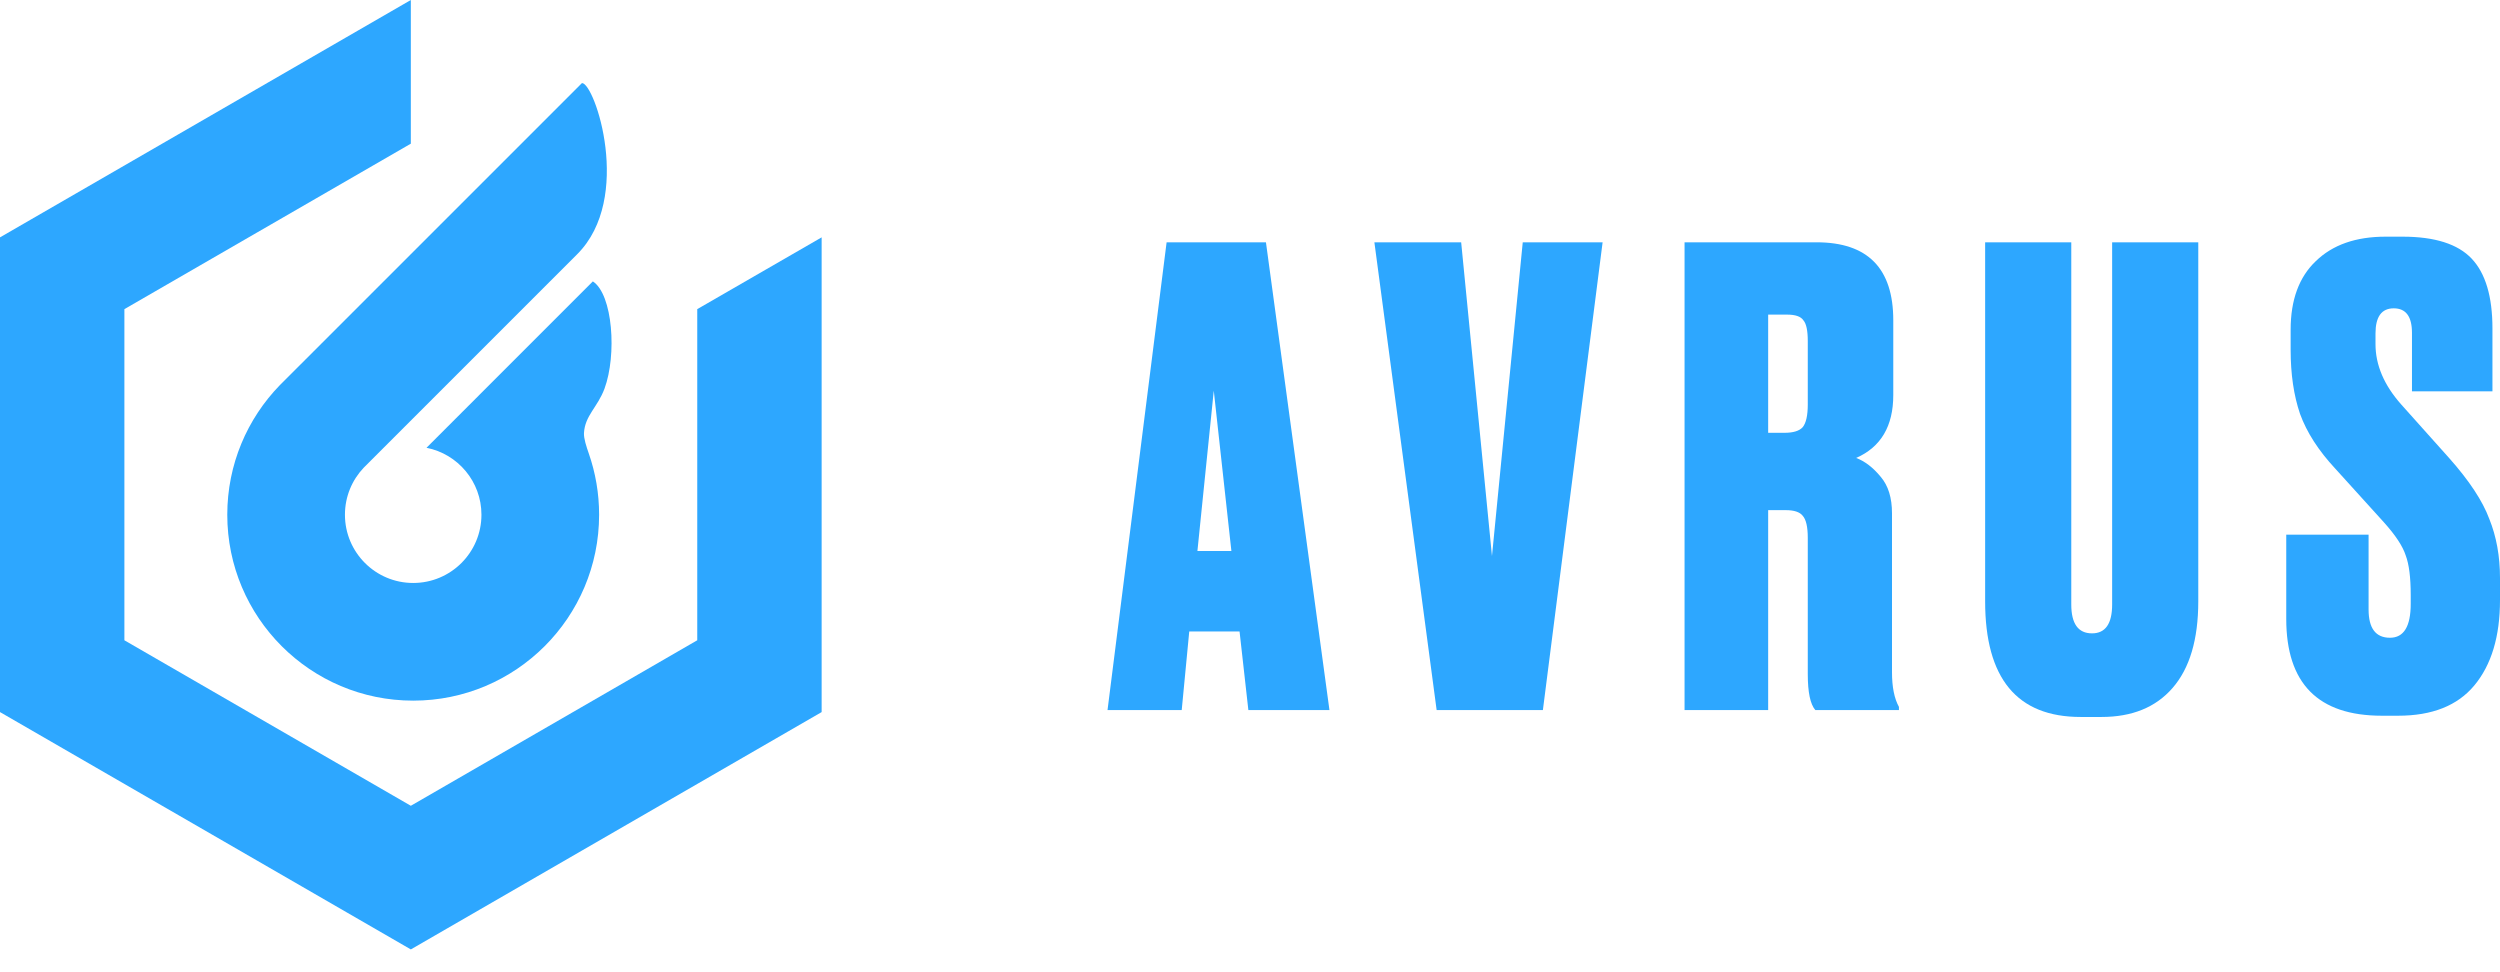
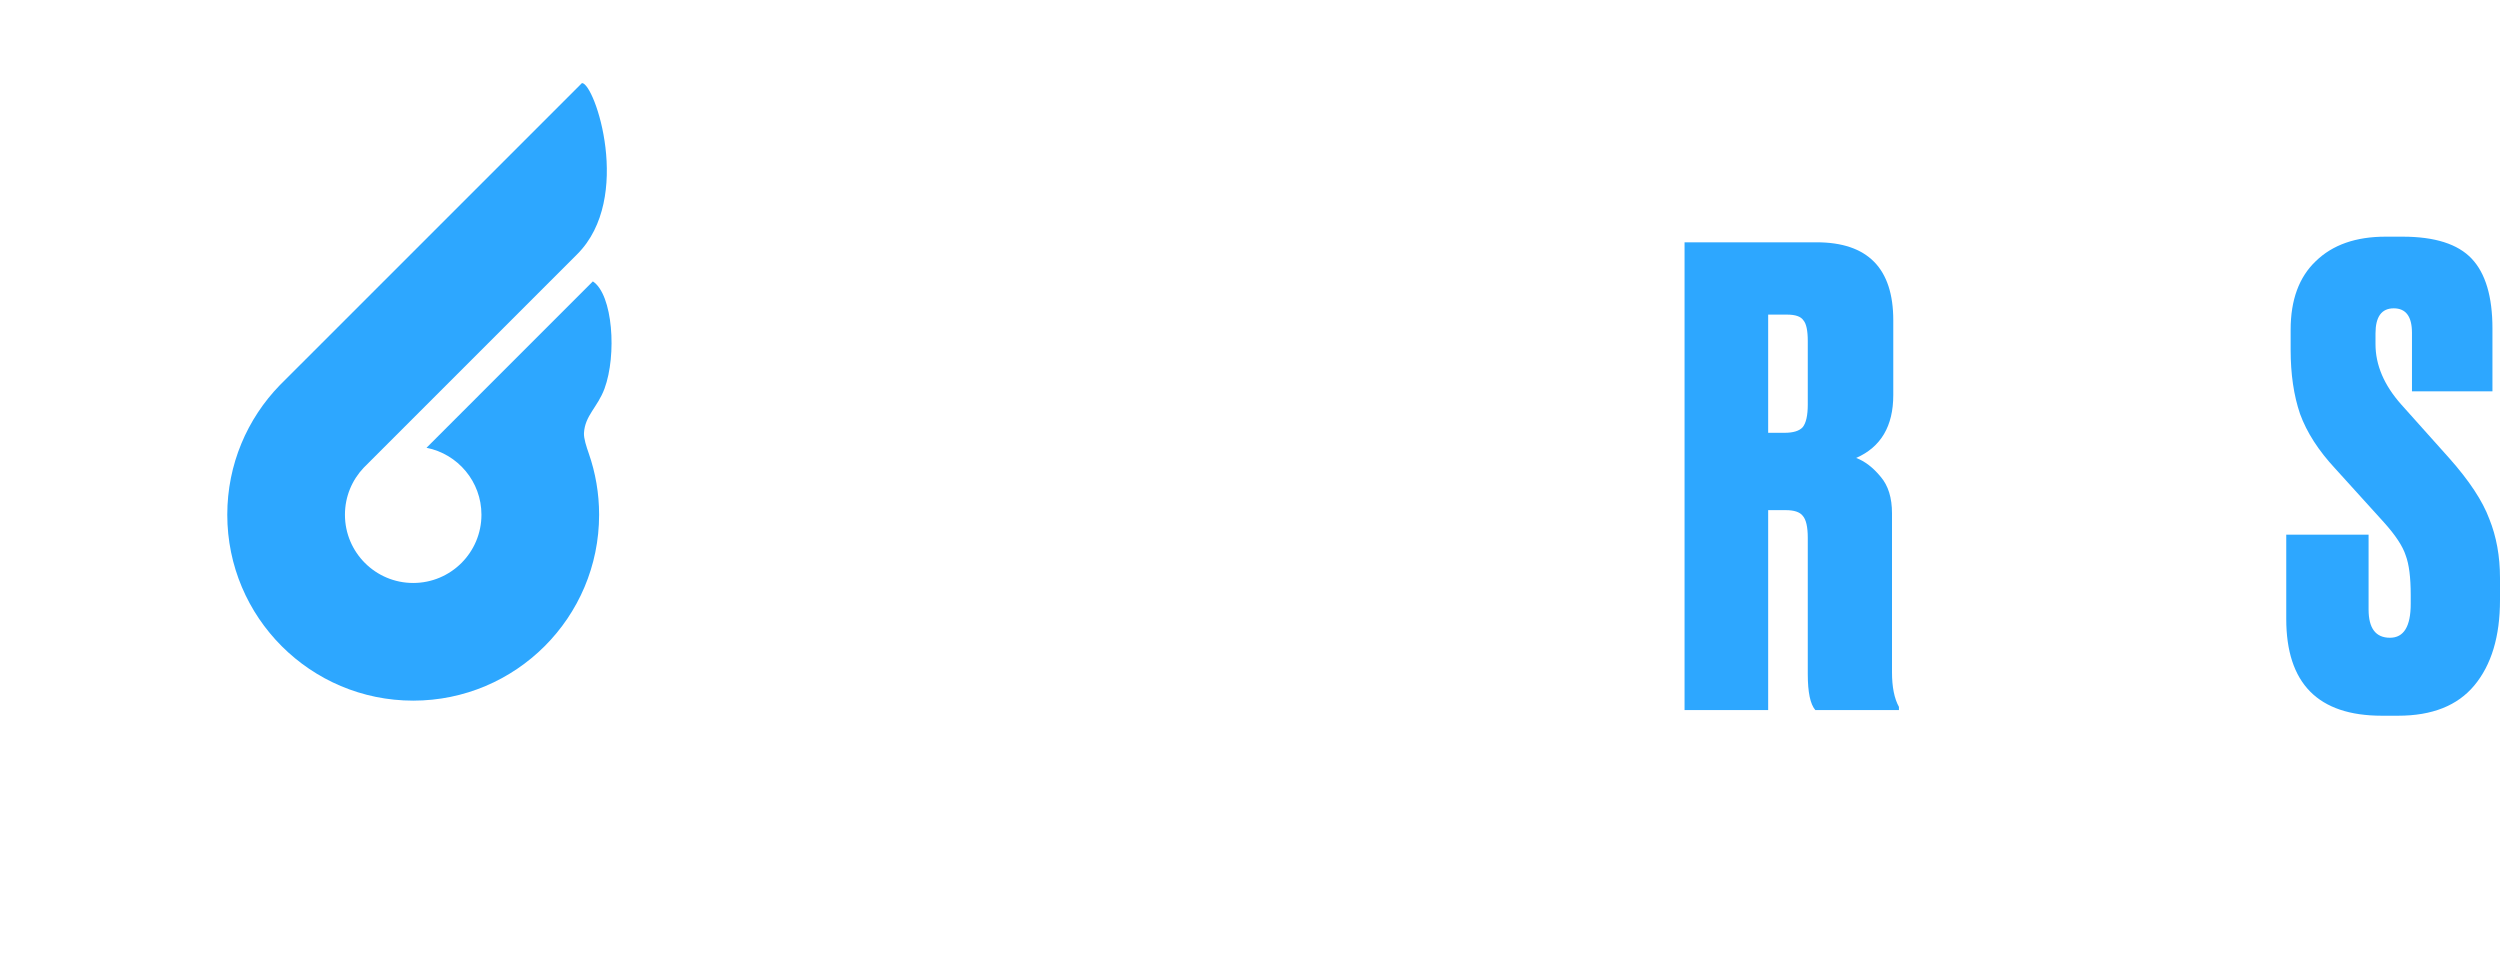
<svg xmlns="http://www.w3.org/2000/svg" width="90" height="35" viewBox="0 0 90 35" fill="none">
-   <path d="M4.478 11.129L14.79 5.172V0L0 8.545V25.635L14.79 34.179L29.579 25.635V8.545L25.101 11.129V23.05L14.79 29.008L4.478 23.05V11.129Z" fill="#2DA7FF" />
  <path d="M14.875 20.987C16.232 20.987 17.332 19.887 17.332 18.53C17.332 17.337 16.482 16.343 15.354 16.12L21.343 10.13C22.064 10.602 22.209 12.781 21.762 13.991C21.512 14.665 21.059 14.956 21.023 15.589C21.012 15.783 21.112 16.084 21.197 16.327C21.437 17.017 21.568 17.758 21.568 18.53C21.568 22.227 18.571 25.223 14.875 25.223C11.178 25.223 8.182 22.227 8.182 18.53C8.182 16.717 8.903 15.072 10.073 13.867L20.951 2.99C21.411 2.99 22.802 7.129 20.781 9.15L13.095 16.836C12.676 17.277 12.418 17.873 12.418 18.53C12.418 19.887 13.518 20.987 14.875 20.987Z" fill="#2DA7FF" />
-   <path d="M44.941 25.562L44.624 22.733H42.813L42.542 25.562H39.871L41.998 8.723H45.574L47.86 25.562H44.941ZM43.696 14.065L43.107 19.836H44.33L43.696 14.065Z" fill="#2DA7FF" />
-   <path d="M51.719 25.562L49.478 8.723H52.602L53.711 20.017L54.819 8.723H57.694L55.544 25.562H51.719Z" fill="#2DA7FF" />
  <path d="M63.654 11.326V15.581H64.242C64.559 15.581 64.778 15.513 64.899 15.377C65.019 15.226 65.08 14.955 65.08 14.563V12.277C65.08 11.899 65.027 11.65 64.921 11.53C64.831 11.394 64.635 11.326 64.333 11.326H63.654ZM63.654 18.365V25.562H60.644V8.723H65.397C67.237 8.723 68.158 9.659 68.158 11.53V14.223C68.158 15.34 67.713 16.094 66.822 16.486C67.139 16.607 67.433 16.833 67.705 17.165C67.977 17.482 68.112 17.92 68.112 18.478V24.204C68.112 24.732 68.195 25.147 68.362 25.449V25.562H65.351C65.17 25.351 65.08 24.921 65.08 24.272V19.361C65.08 18.968 65.019 18.704 64.899 18.569C64.793 18.433 64.589 18.365 64.287 18.365H63.654Z" fill="#2DA7FF" />
-   <path d="M71.465 21.647V8.723H74.566V21.76C74.566 22.454 74.815 22.801 75.313 22.801C75.796 22.801 76.037 22.454 76.037 21.76V8.723H79.138V21.647C79.138 23.02 78.829 24.061 78.21 24.77C77.606 25.464 76.754 25.811 75.653 25.811H74.906C72.612 25.811 71.465 24.423 71.465 21.647Z" fill="#2DA7FF" />
  <path d="M85.88 8.52H86.492C87.653 8.52 88.483 8.784 88.981 9.312C89.479 9.84 89.728 10.677 89.728 11.824V14.087H86.831V11.982C86.831 11.394 86.612 11.1 86.175 11.1C85.737 11.1 85.518 11.402 85.518 12.005V12.39C85.518 13.144 85.828 13.868 86.446 14.563L88.166 16.486C88.891 17.301 89.374 18.033 89.615 18.682C89.871 19.316 90 20.025 90 20.809V21.601C90 22.914 89.69 23.94 89.072 24.68C88.468 25.404 87.555 25.766 86.333 25.766H85.745C83.451 25.766 82.305 24.604 82.305 22.28V19.248H85.269V21.941C85.269 22.62 85.526 22.959 86.039 22.959C86.537 22.959 86.786 22.552 86.786 21.737V21.42C86.786 20.787 86.725 20.311 86.605 19.994C86.499 19.663 86.235 19.263 85.813 18.795L84.07 16.871C83.466 16.222 83.044 15.566 82.802 14.902C82.576 14.238 82.463 13.469 82.463 12.594V11.869C82.463 10.798 82.765 9.976 83.368 9.402C83.972 8.814 84.809 8.52 85.88 8.52Z" fill="#2DA7FF" />
</svg>